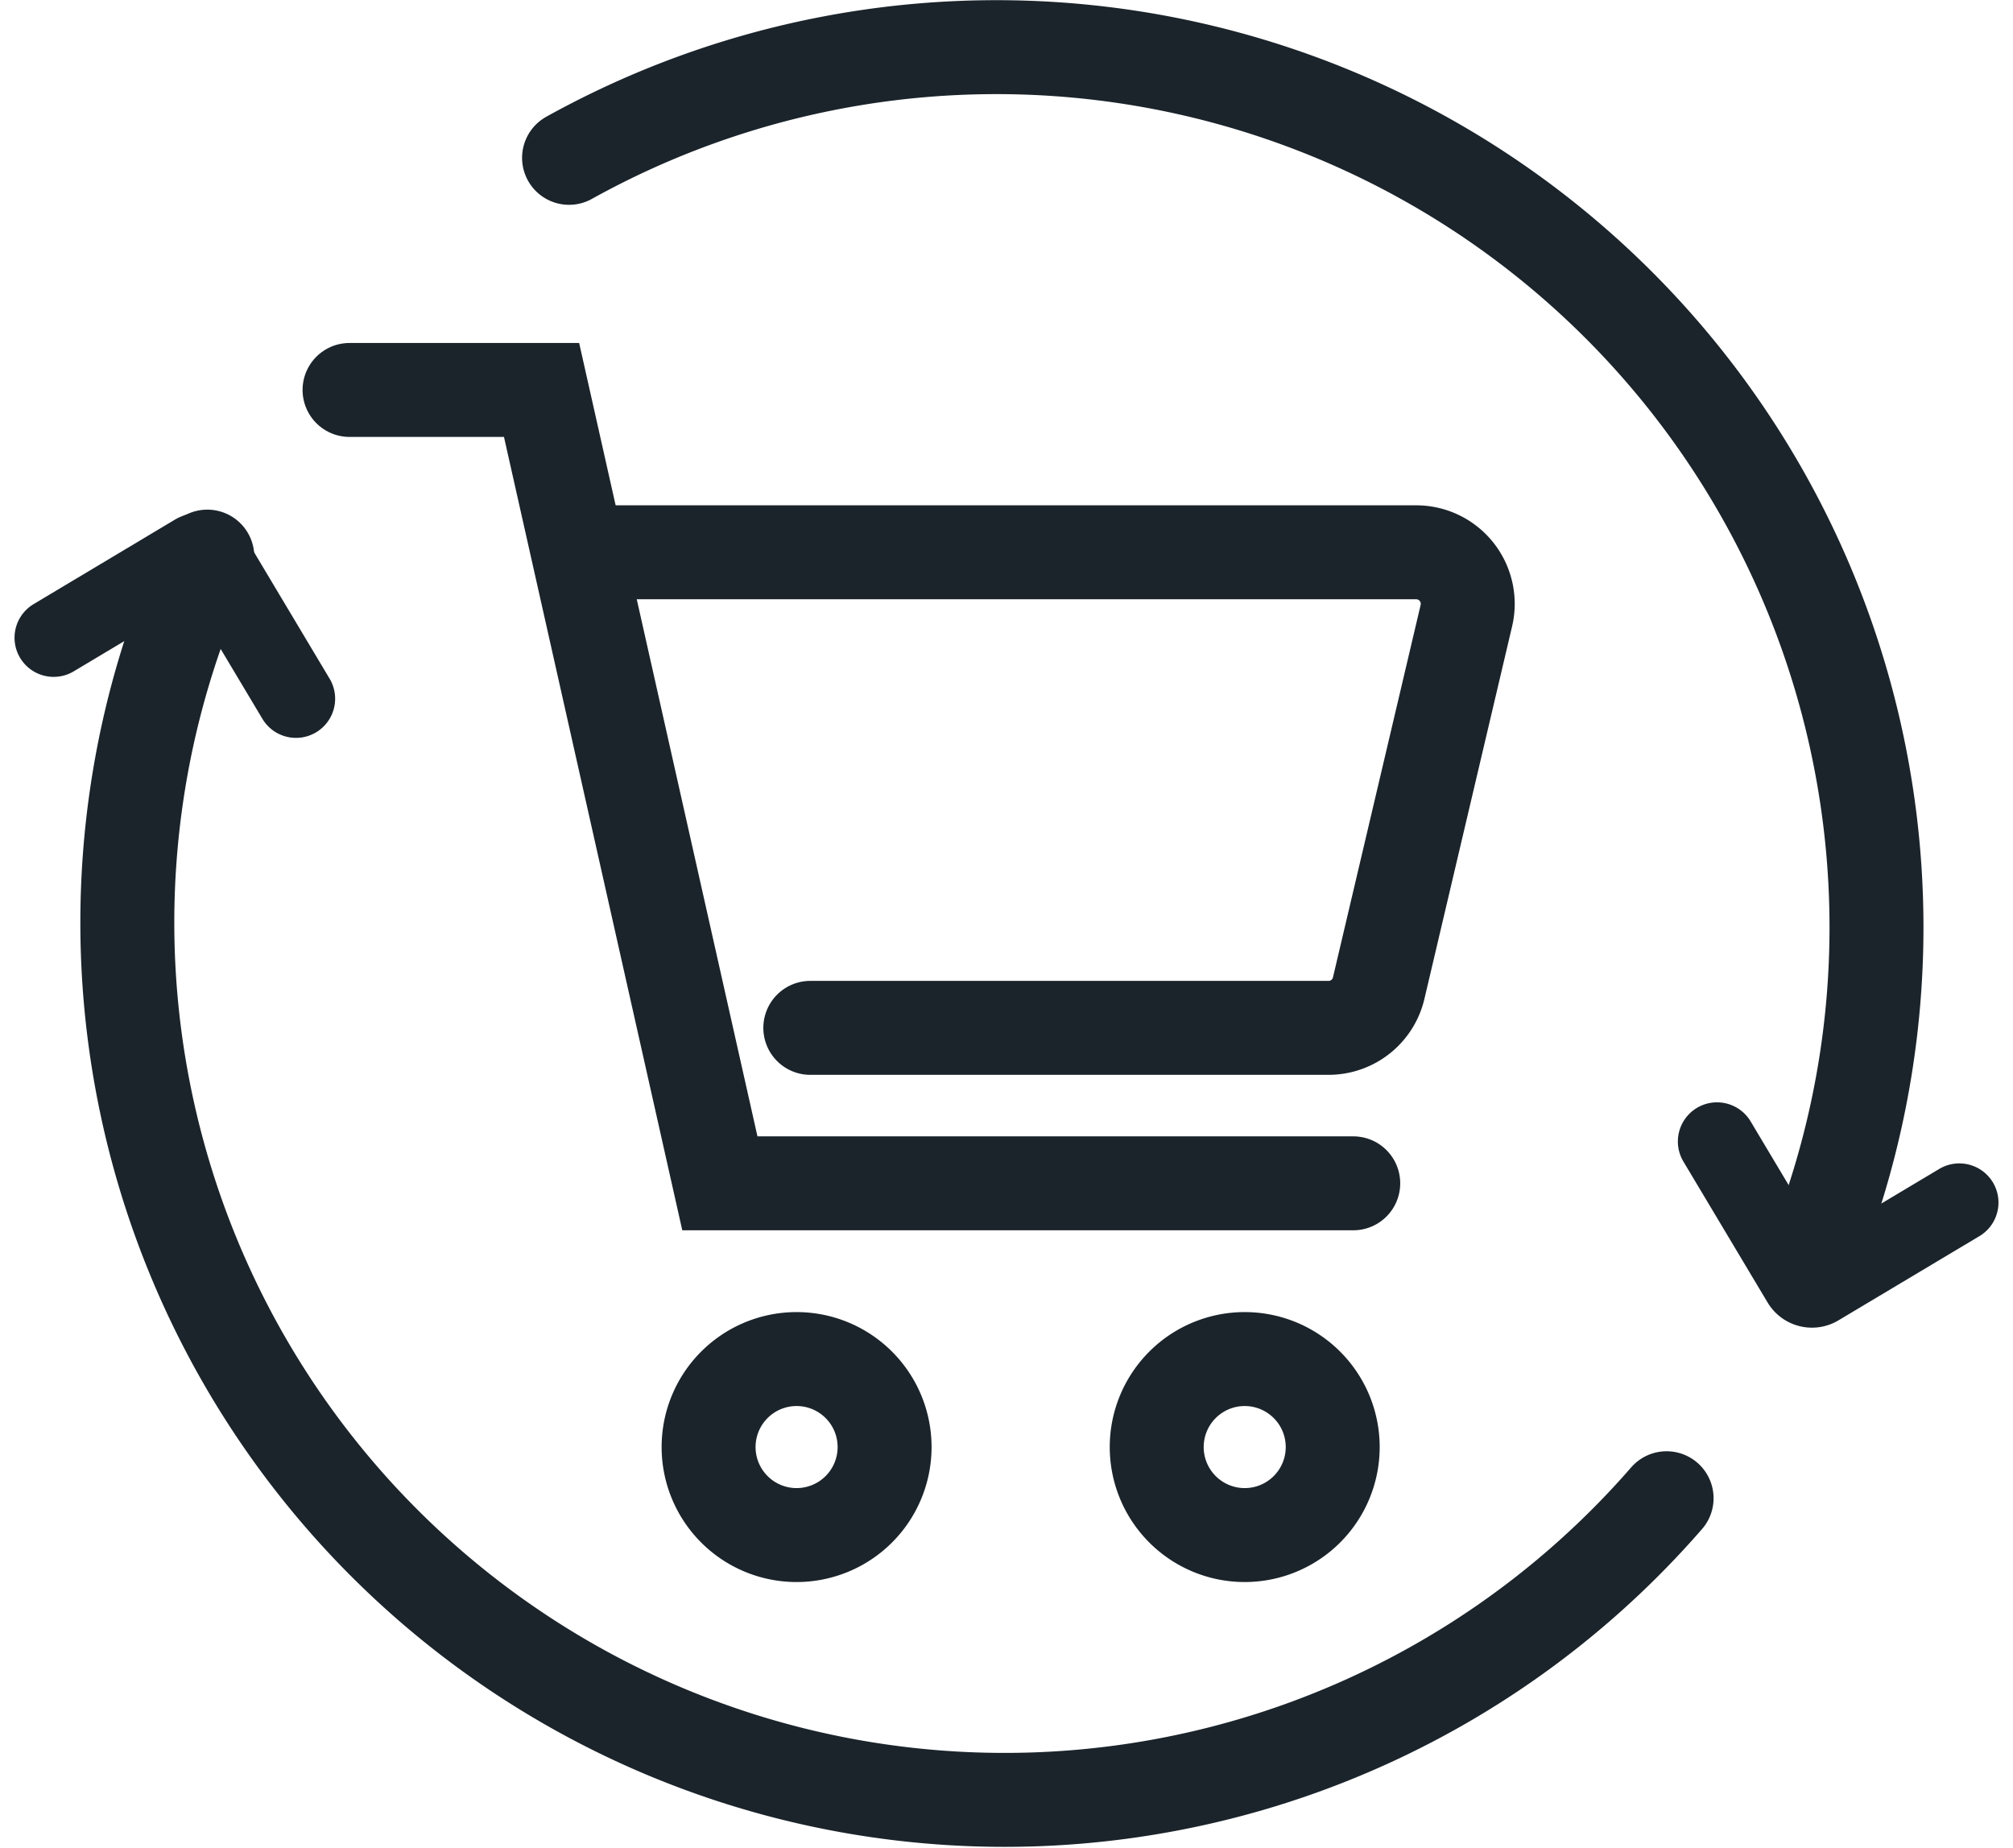
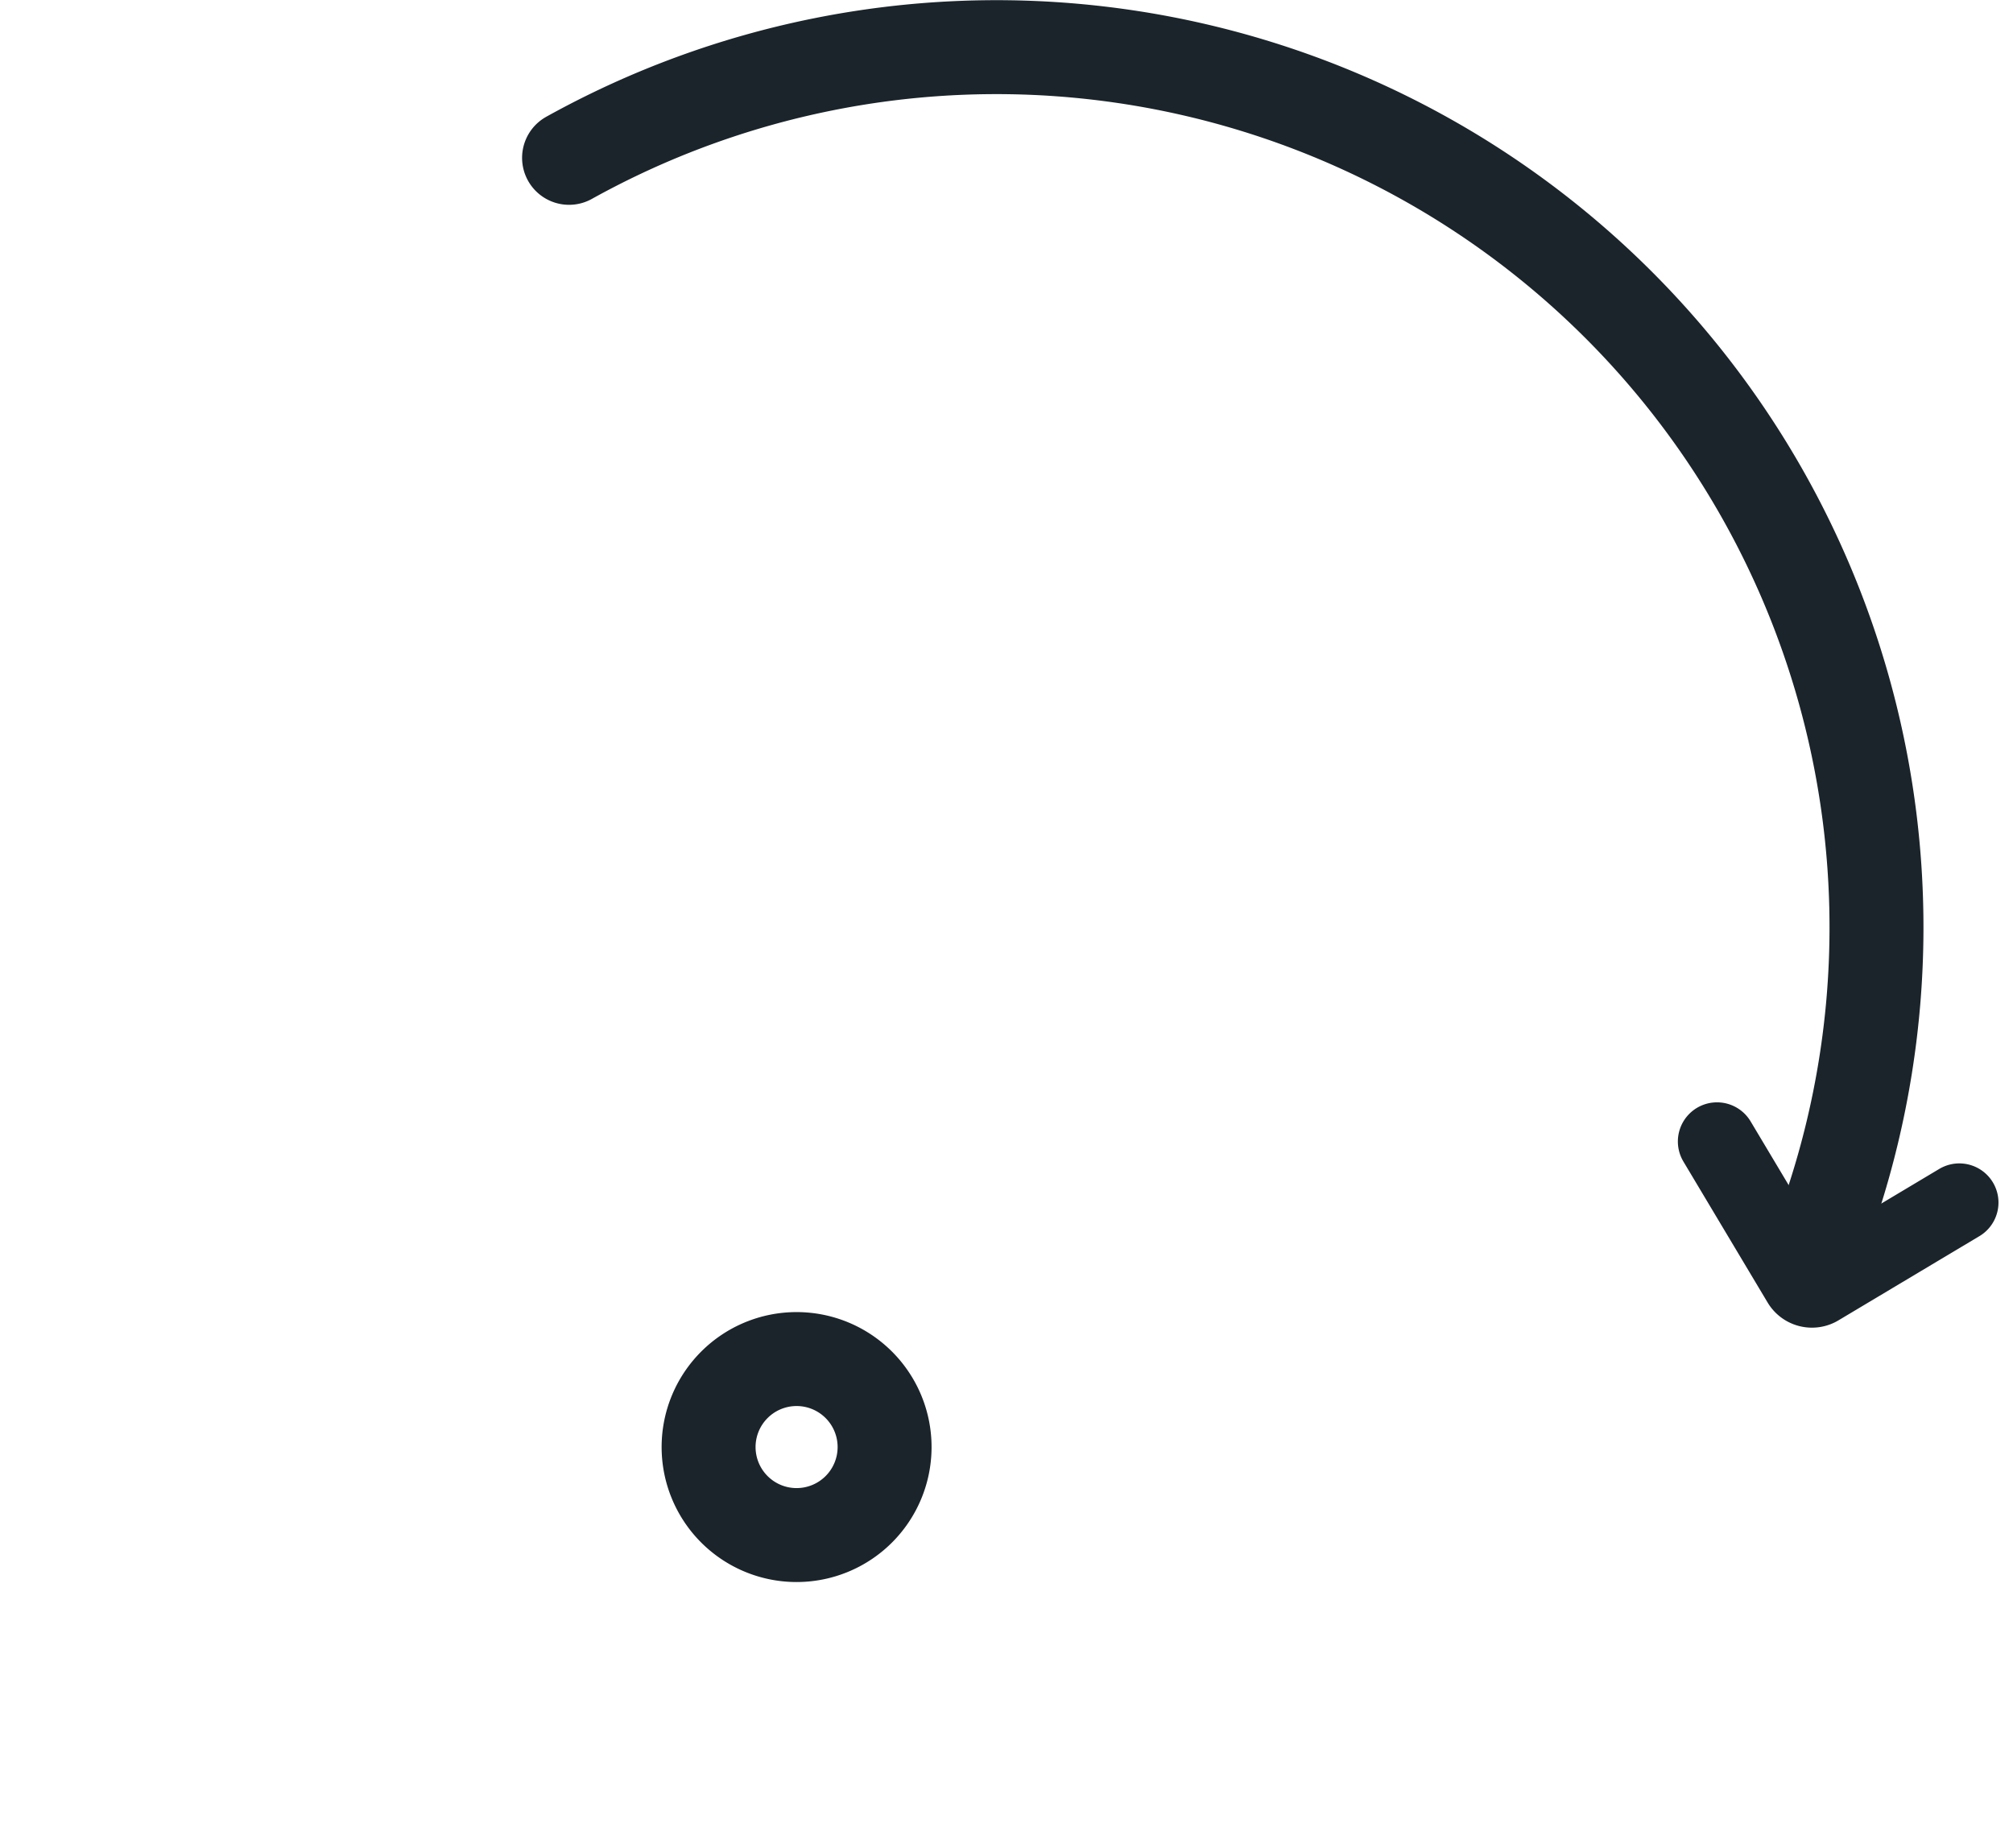
<svg xmlns="http://www.w3.org/2000/svg" width="32.141" height="29.504" viewBox="0 0 32.141 29.504">
  <g id="Group_4248" data-name="Group 4248" transform="translate(-1290.143 133.754)">
-     <path id="Path_1447" data-name="Path 1447" d="M13.61,15.607h3.066l2.847,12.667H29.636" transform="translate(1282.114 -143.135)" fill="none" stroke="#1b242b" stroke-linecap="round" stroke-width="1.5" />
-     <path id="Path_1448" data-name="Path 1448" d="M23.517,22.525h13.32a.823.823,0,0,1,.8,1.012l-1.4,5.947a.822.822,0,0,1-.8.634H27.162" transform="translate(1275.919 -147.461)" fill="none" stroke="#1b242b" stroke-linecap="round" stroke-width="1.5" />
    <path id="Path_1449" data-name="Path 1449" d="M31.719,55.209A1.405,1.405,0,1,1,30.314,53.8,1.405,1.405,0,0,1,31.719,55.209Z" transform="translate(1272.548 -165.855)" fill="none" stroke="#1b242b" stroke-width="1.5" />
-     <path id="Path_1450" data-name="Path 1450" d="M50.818,55.209A1.405,1.405,0,1,1,49.413,53.8,1.405,1.405,0,0,1,50.818,55.209Z" transform="translate(1260.604 -165.855)" fill="none" stroke="#1b242b" stroke-width="1.5" />
    <path id="Path_1451" data-name="Path 1451" d="M22.965,2.766A14.053,14.053,0,0,1,42.783,20.4" transform="translate(1276.264 -134)" fill="none" stroke="#1b242b" stroke-linecap="round" stroke-width="1.5" />
    <path id="Path_1452" data-name="Path 1452" d="M75.757,48.608l-2.248,1.343a.2.2,0,0,1-.278-.07l-1.343-2.248" transform="translate(1245.67 -163.162)" fill="none" stroke="#1b242b" stroke-linecap="round" stroke-width="1.25" />
-     <path id="Path_1453" data-name="Path 1453" d="M1,23.874,3.248,22.53a.2.2,0,0,1,.278.07l1.343,2.248" transform="translate(1290 -147.446)" fill="none" stroke="#1b242b" stroke-linecap="round" stroke-width="1.25" />
-     <path id="Path_1454" data-name="Path 1454" d="M28.7,37.742A14.007,14.007,0,0,1,5.4,22.708" transform="translate(1288.053 -147.575)" fill="none" stroke="#1b242b" stroke-linecap="round" stroke-width="1.5" />
  </g>
</svg>